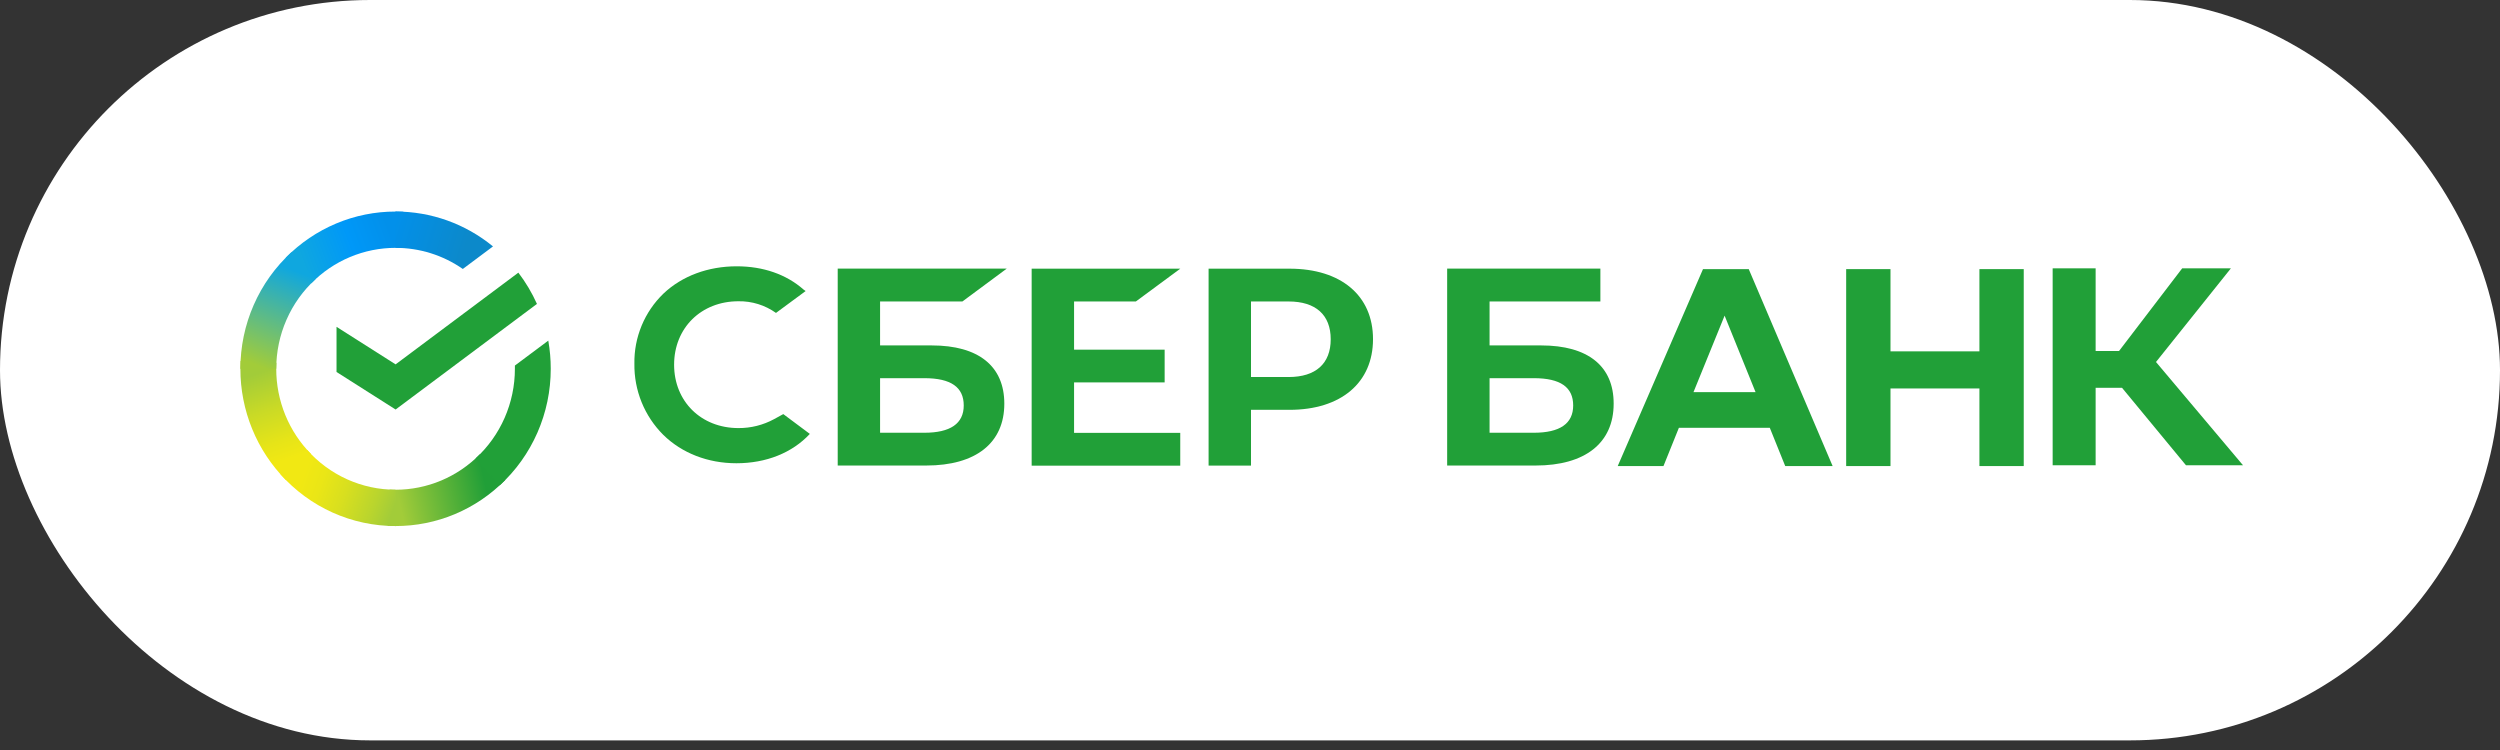
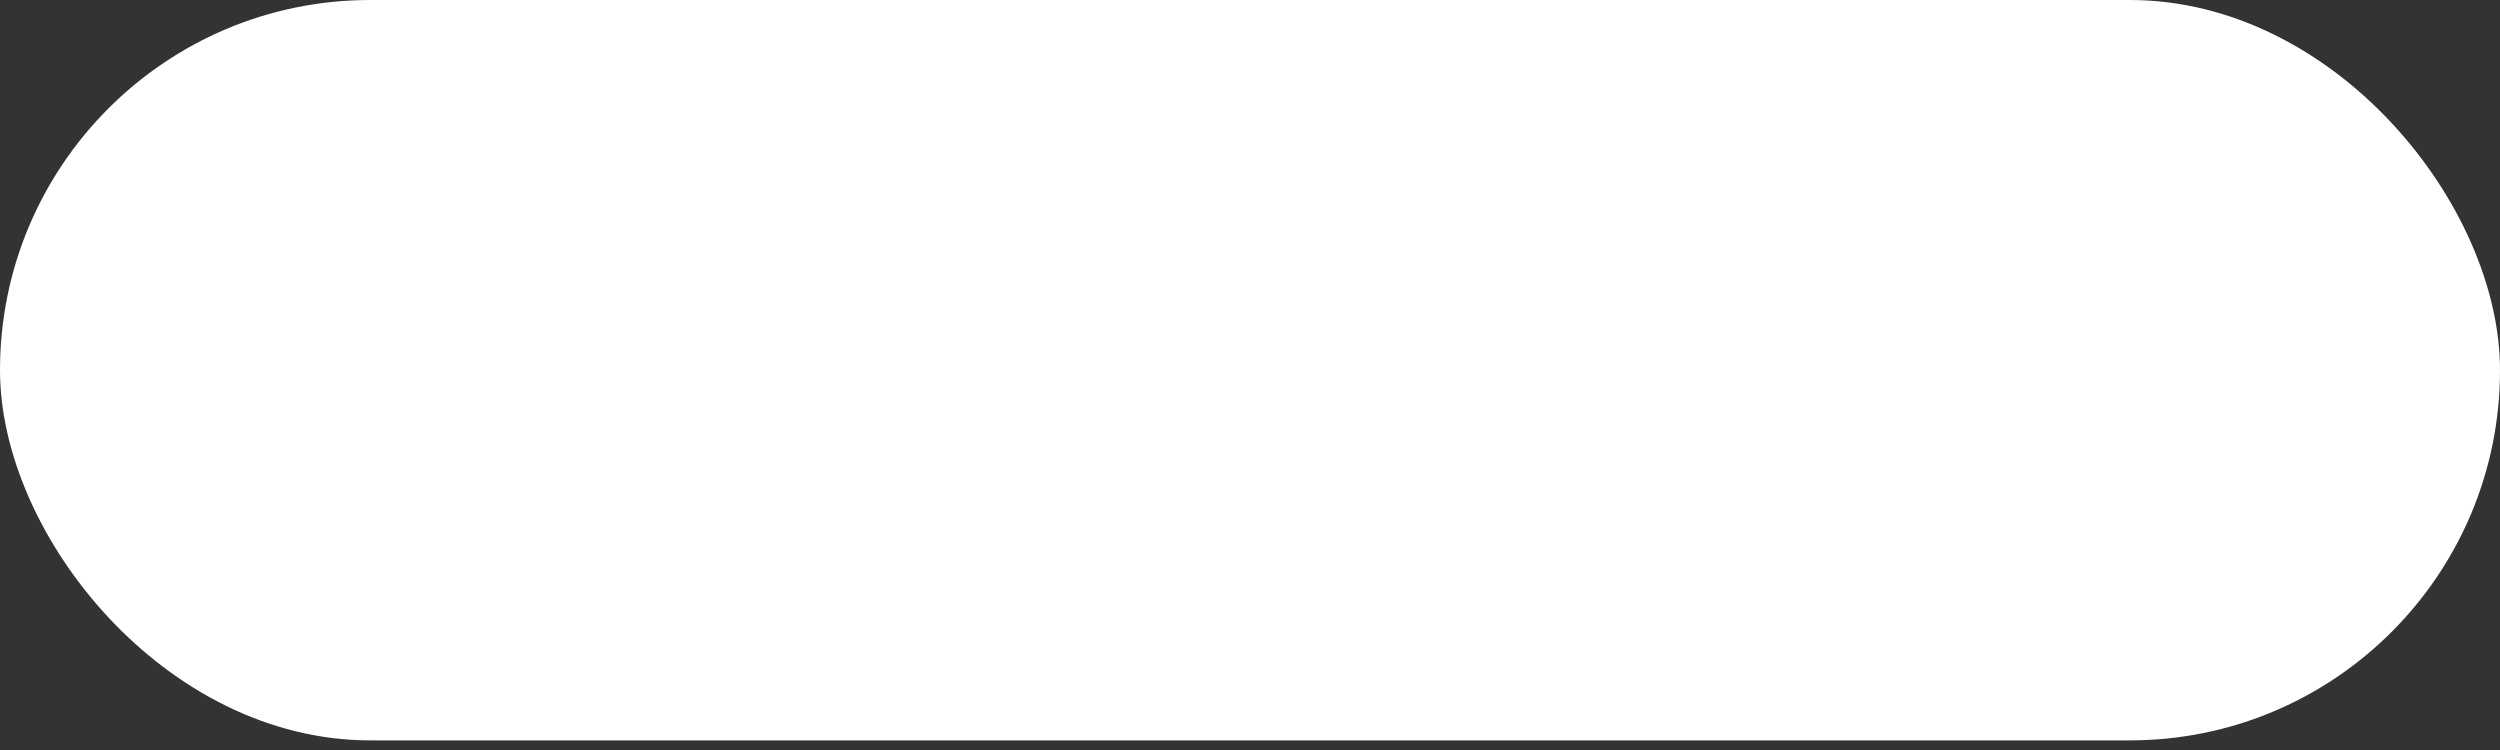
<svg xmlns="http://www.w3.org/2000/svg" width="190" height="57" viewBox="0 0 190 57" fill="none">
  <rect x="0" y="0" width="190" height="57" fill="#333333" stroke="none" />
  <rect width="190" height="56.269" rx="28.135" fill="white" />
  <g clip-path="url(#clip0_280_8321)">
    <path d="M39.395 20.721C39.955 21.455 40.429 22.252 40.808 23.097L30.066 31.123L25.576 28.27V24.839L30.066 27.692L39.395 20.721Z" fill="#21A038" />
    <path d="M20.994 28.028C20.994 27.874 20.998 27.721 21.005 27.569L18.284 27.434C18.275 27.631 18.27 27.83 18.27 28.031C18.268 29.6 18.573 31.154 19.166 32.603C19.758 34.053 20.628 35.37 21.724 36.478L23.654 34.523C22.81 33.671 22.141 32.659 21.684 31.545C21.228 30.43 20.993 29.235 20.994 28.028Z" fill="url(#paint0_linear_280_8321)" />
-     <path d="M30.064 18.837C30.216 18.837 30.367 18.843 30.517 18.851L30.653 16.092C30.458 16.083 30.262 16.078 30.064 16.078C28.515 16.076 26.981 16.384 25.55 16.985C24.119 17.586 22.819 18.467 21.725 19.578L23.654 21.534C24.495 20.678 25.494 20 26.594 19.537C27.694 19.075 28.873 18.837 30.064 18.837Z" fill="url(#paint1_linear_280_8321)" />
-     <path d="M30.063 37.219C29.911 37.219 29.76 37.219 29.609 37.207L29.473 39.965C29.668 39.975 29.865 39.98 30.063 39.98C31.611 39.981 33.144 39.673 34.575 39.072C36.005 38.471 37.304 37.59 38.397 36.479L36.471 34.524C35.631 35.379 34.632 36.057 33.532 36.52C32.432 36.982 31.253 37.22 30.063 37.219Z" fill="url(#paint2_linear_280_8321)" />
    <path d="M35.174 20.441L37.467 18.728C35.371 17.008 32.755 16.072 30.059 16.077V18.837C31.885 18.835 33.668 19.394 35.174 20.441Z" fill="url(#paint3_linear_280_8321)" />
    <path d="M41.856 28.028C41.857 27.31 41.795 26.593 41.67 25.887L39.132 27.782C39.132 27.864 39.132 27.946 39.132 28.028C39.133 29.312 38.867 30.582 38.352 31.756C37.838 32.929 37.086 33.98 36.145 34.84L37.975 36.891C39.199 35.772 40.176 34.404 40.845 32.877C41.513 31.351 41.858 29.698 41.856 28.028Z" fill="#21A038" />
-     <path d="M30.063 37.219C28.796 37.22 27.543 36.95 26.385 36.429C25.227 35.907 24.19 35.145 23.341 34.192L21.318 36.046C22.423 37.286 23.772 38.277 25.278 38.955C26.785 39.632 28.415 39.981 30.063 39.98V37.219Z" fill="url(#paint4_linear_280_8321)" />
    <path d="M23.982 21.216L22.152 19.166C20.928 20.285 19.95 21.652 19.281 23.179C18.612 24.706 18.268 26.358 18.27 28.028H20.994C20.994 26.744 21.259 25.474 21.774 24.301C22.288 23.127 23.041 22.076 23.982 21.216Z" fill="url(#paint5_linear_280_8321)" />
    <path d="M86.325 22.912L89.699 20.421H78.406V35.389H89.699V32.898H81.629V29.064H88.513V26.573H81.629V22.912H86.325Z" fill="#21A038" />
    <path d="M70.807 26.252H66.886V22.911H73.144L76.516 20.412H63.666V35.38H70.392C74.164 35.38 76.328 33.668 76.328 30.681C76.328 27.824 74.368 26.252 70.807 26.252ZM70.248 32.889H66.886V28.741H70.248C72.287 28.741 73.244 29.436 73.244 30.815C73.244 32.194 72.226 32.889 70.248 32.889Z" fill="#21A038" />
    <path d="M98.001 20.419H91.853V35.387H95.076V31.147H98.001C101.924 31.147 104.349 29.079 104.349 25.775C104.349 22.471 101.924 20.419 98.001 20.419ZM97.933 28.654H95.076V22.912H97.933C99.996 22.912 101.134 23.932 101.134 25.784C101.134 27.636 99.996 28.654 97.933 28.654Z" fill="#21A038" />
    <path d="M58.831 31.854C57.999 32.306 57.066 32.54 56.12 32.534C53.287 32.534 51.232 30.508 51.232 27.718C51.232 24.927 53.287 22.896 56.12 22.896C57.142 22.879 58.142 23.189 58.975 23.782L61.229 22.119L61.076 22.011C59.762 20.852 58.005 20.239 55.994 20.239C53.813 20.239 51.836 20.974 50.424 22.312C49.71 23 49.145 23.829 48.765 24.746C48.385 25.663 48.197 26.649 48.214 27.642C48.199 28.645 48.386 29.641 48.763 30.57C49.14 31.5 49.701 32.343 50.41 33.05C51.829 34.441 53.802 35.207 55.968 35.207C58.23 35.207 60.208 34.417 61.547 32.977L59.53 31.471L58.831 31.854Z" fill="#21A038" />
-     <path d="M117.125 26.252H113.207V22.911H121.629V20.412H109.984V35.38H116.702C120.473 35.38 122.638 33.668 122.638 30.681C122.646 27.824 120.686 26.252 117.125 26.252ZM116.566 32.889H113.207V28.741H116.566C118.606 28.741 119.562 29.436 119.562 30.815C119.562 32.194 118.553 32.889 116.566 32.889Z" fill="#21A038" />
    <path d="M159.268 35.359H156.002V20.391H159.268V26.677H161.046L165.848 20.391H169.55L163.855 27.511L170.468 35.359H166.133L161.273 29.472H159.268V35.359Z" fill="#21A038" />
    <path d="M134.505 32.514H127.595L126.424 35.421H122.947L129.428 20.453H132.904L139.28 35.421H135.677L134.505 32.514ZM133.423 29.802L131.07 23.989L128.705 29.802H133.423Z" fill="#21A038" />
    <path d="M143.677 20.453V26.703H150.436V20.453H153.804V35.421H150.436V29.523H143.677V35.421H140.309V20.453H143.677Z" fill="#21A038" />
  </g>
  <defs>
    <linearGradient id="paint0_linear_280_8321" x1="22.275" y1="36.133" x2="19.227" y2="27.439" gradientUnits="userSpaceOnUse">
      <stop offset="0.14" stop-color="#F1E813" />
      <stop offset="0.3" stop-color="#E6E418" />
      <stop offset="0.58" stop-color="#C9DA26" />
      <stop offset="0.89" stop-color="#A2CC39" />
    </linearGradient>
    <linearGradient id="paint1_linear_280_8321" x1="22.503" y1="20.066" x2="30.195" y2="17.173" gradientUnits="userSpaceOnUse">
      <stop offset="0.06" stop-color="#0FA7DF" />
      <stop offset="0.54" stop-color="#0098F8" />
      <stop offset="0.92" stop-color="#0290EA" />
    </linearGradient>
    <linearGradient id="paint2_linear_280_8321" x1="29.293" y1="38.314" x2="37.974" y2="36.379" gradientUnits="userSpaceOnUse">
      <stop offset="0.12" stop-color="#A2CC39" />
      <stop offset="0.28" stop-color="#86C239" />
      <stop offset="0.87" stop-color="#219F38" />
    </linearGradient>
    <linearGradient id="paint3_linear_280_8321" x1="29.492" y1="17.001" x2="36.921" y2="19.264" gradientUnits="userSpaceOnUse">
      <stop offset="0.06" stop-color="#0290EA" />
      <stop offset="0.79" stop-color="#0C89CA" />
    </linearGradient>
    <linearGradient id="paint4_linear_280_8321" x1="22.002" y1="35.71" x2="30.096" y2="38.695" gradientUnits="userSpaceOnUse">
      <stop offset="0.13" stop-color="#F1E813" />
      <stop offset="0.3" stop-color="#EAE616" />
      <stop offset="0.53" stop-color="#D8DF1F" />
      <stop offset="0.8" stop-color="#BAD52D" />
      <stop offset="0.98" stop-color="#A2CC39" />
    </linearGradient>
    <linearGradient id="paint5_linear_280_8321" x1="19.285" y1="28.362" x2="22.599" y2="19.854" gradientUnits="userSpaceOnUse">
      <stop offset="0.07" stop-color="#A2CC39" />
      <stop offset="0.26" stop-color="#81C45E" />
      <stop offset="0.92" stop-color="#0FA7DF" />
    </linearGradient>
    <clipPath id="clip0_280_8321">
-       <rect width="153.462" height="24.115" fill="white" transform="translate(18.27 16.077)" />
-     </clipPath>
+       </clipPath>
  </defs>
</svg>